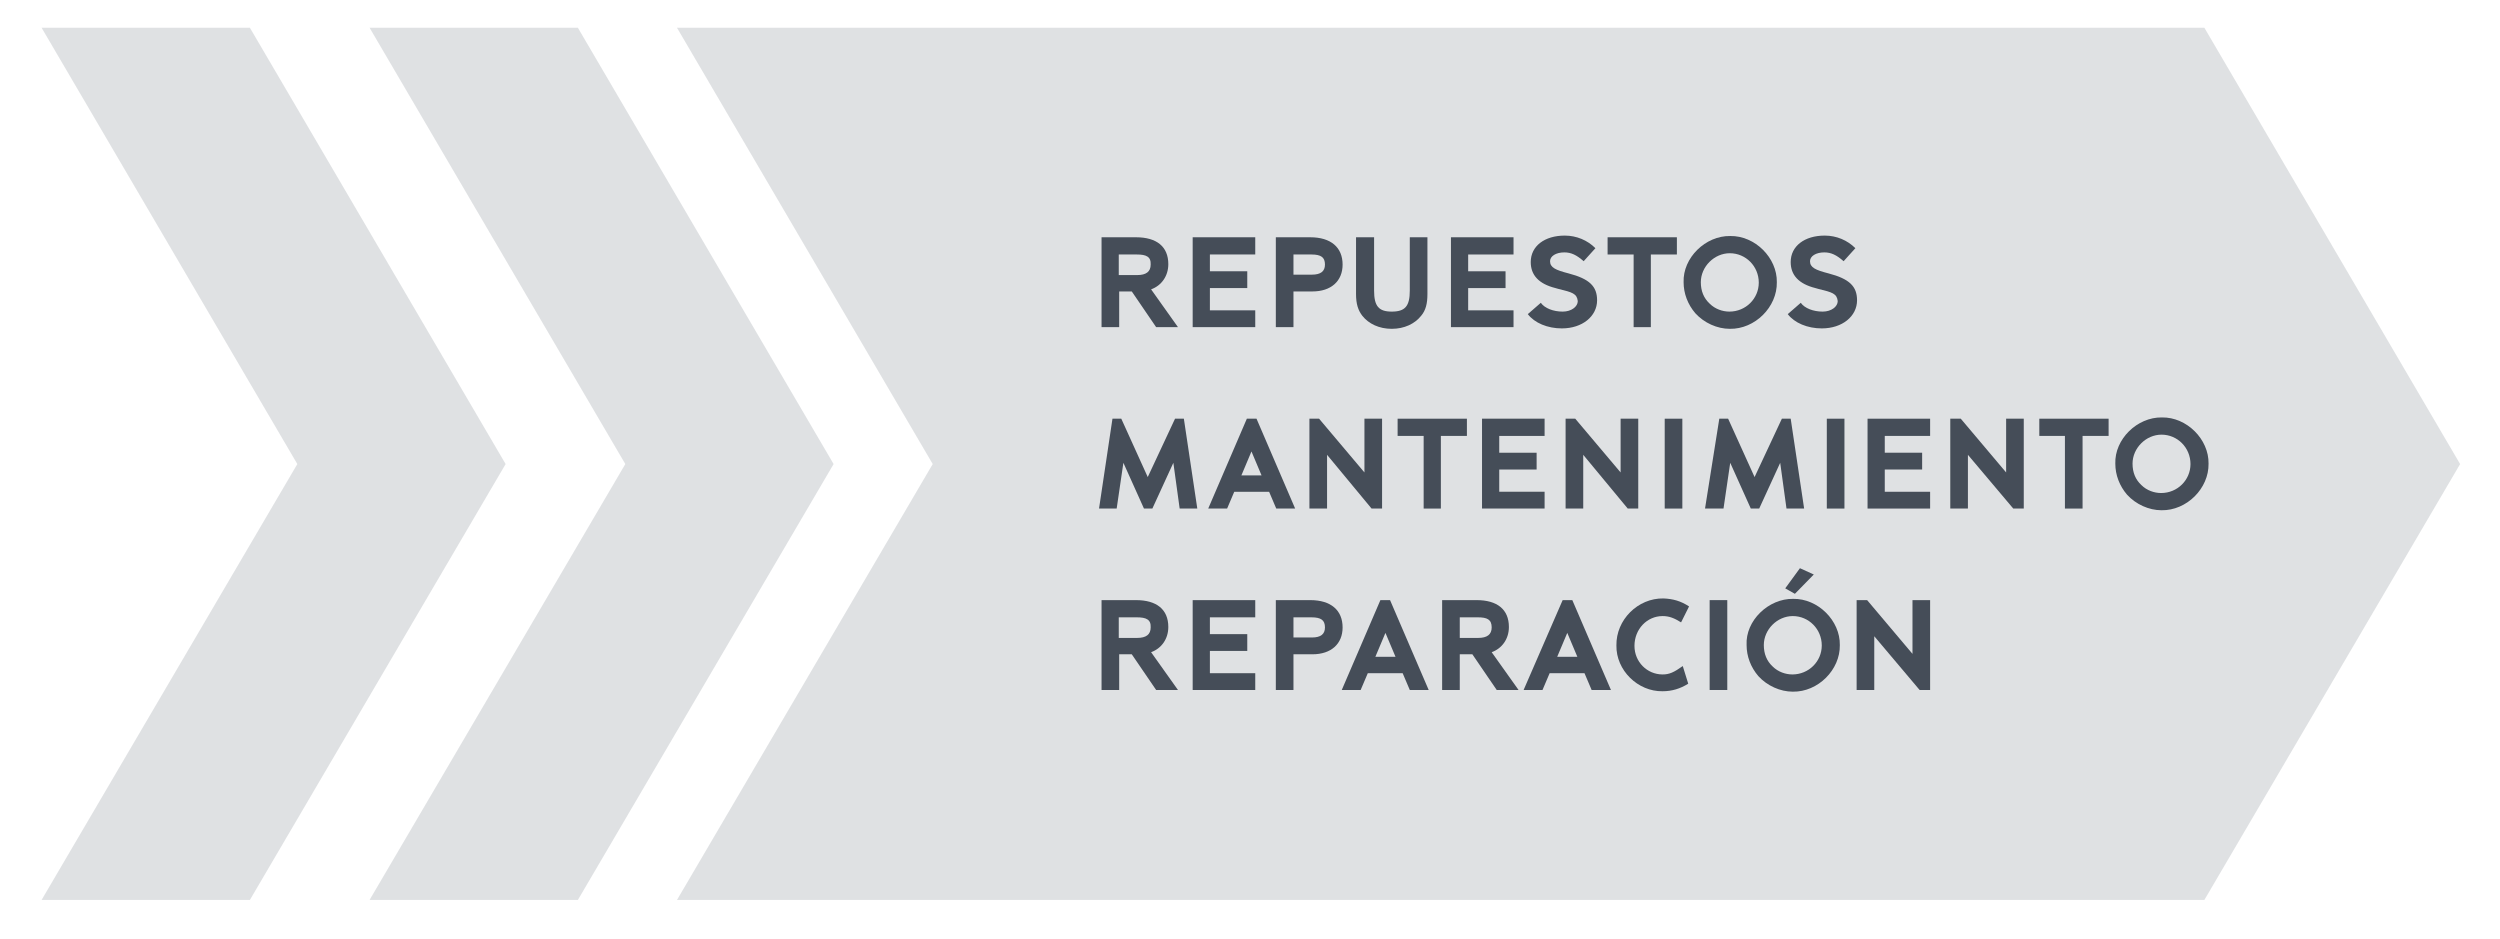
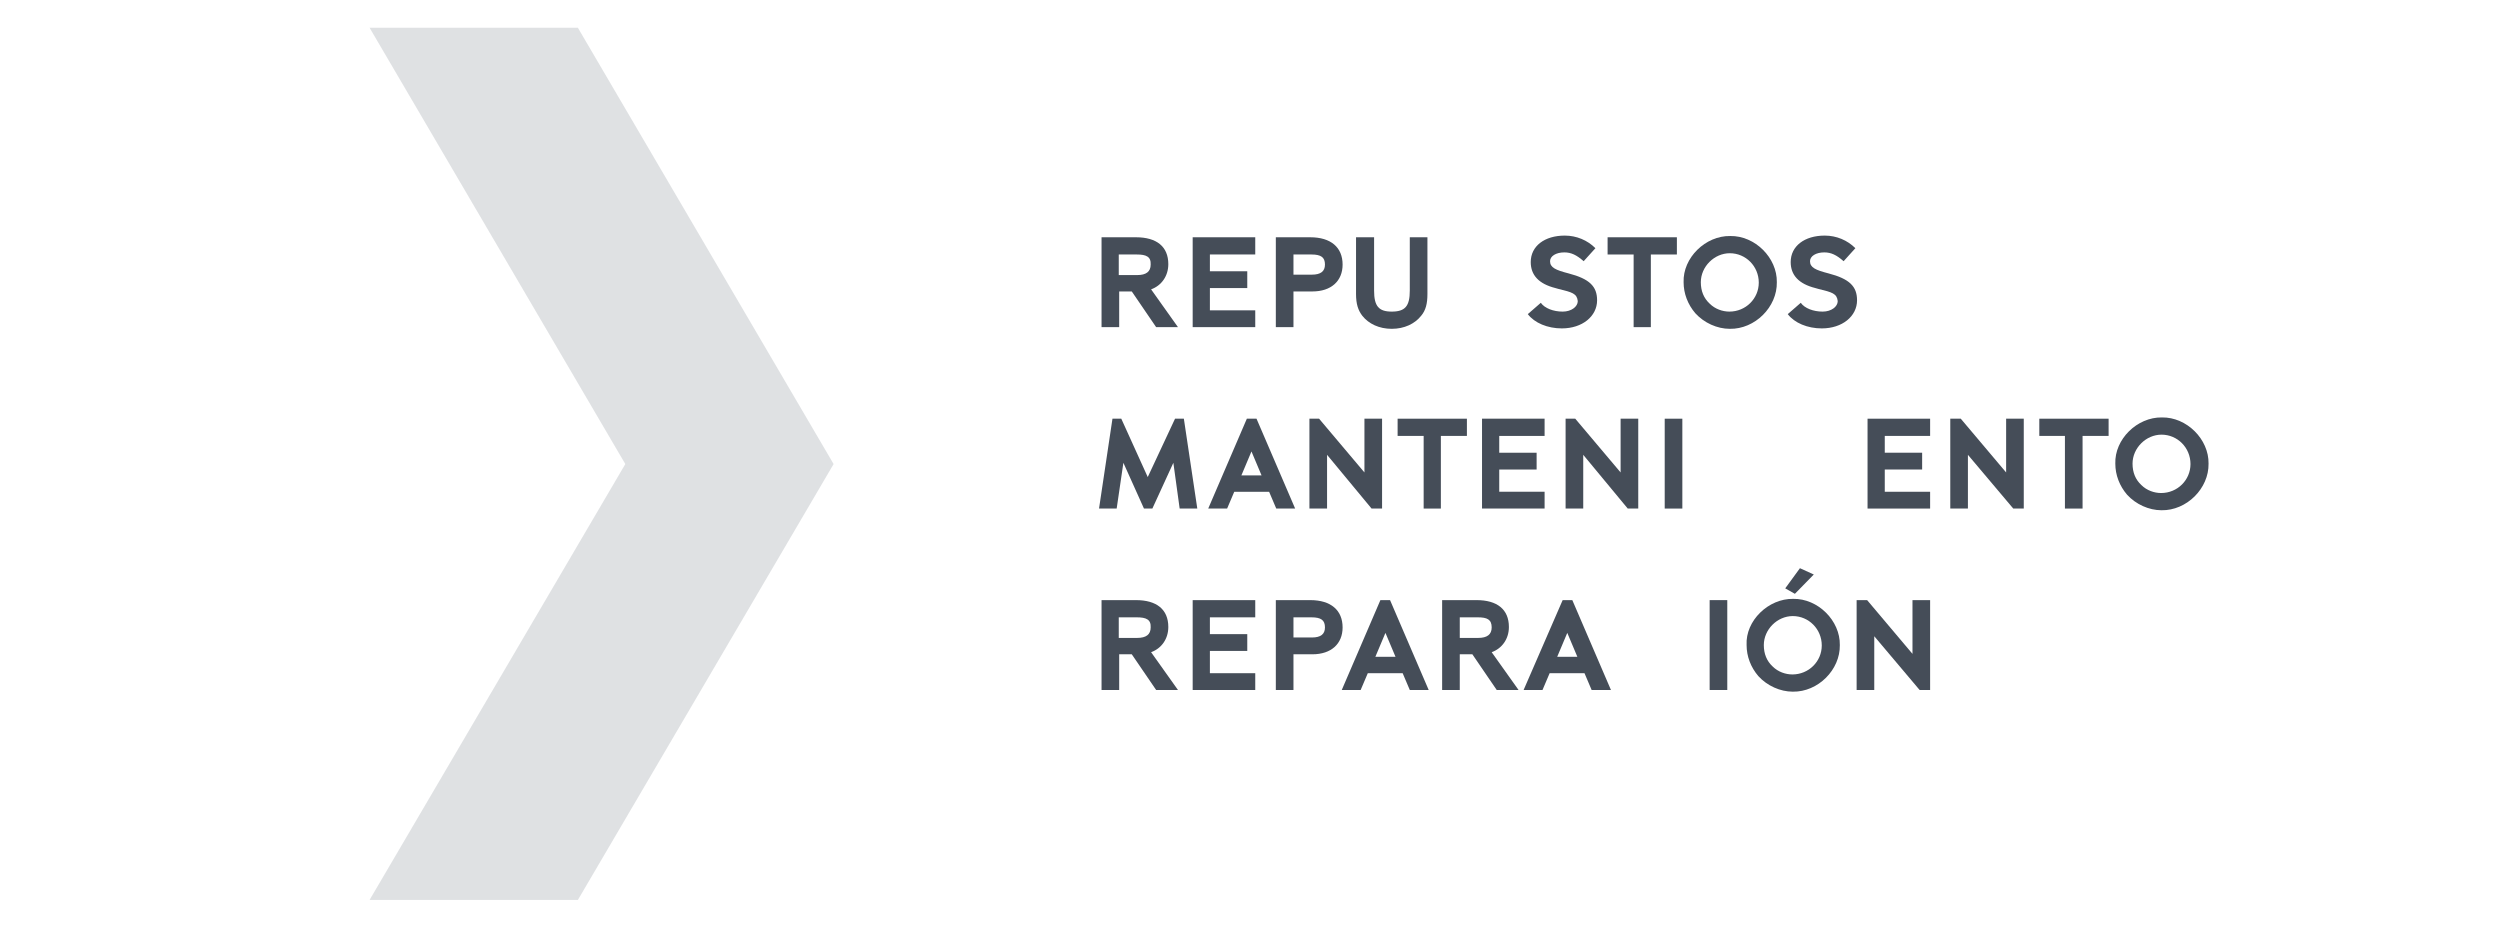
<svg xmlns="http://www.w3.org/2000/svg" version="1.1" id="Capa_1" x="0px" y="0px" viewBox="0 0 595.3 223.6" style="enable-background:new 0 0 595.3 223.6;" xml:space="preserve">
  <style type="text/css">
	.st0{opacity:0.17;fill:#454D58;}
	.st1{fill:#454D58;}
</style>
  <g>
    <polygon class="st0" points="88,214.3 137.6,214.3 198.5,110.5 137.6,6.6 88,6.6 148.9,110.5  " />
    <g>
-       <polygon class="st0" points="9.9,214.3 59.5,214.3 120.4,110.5 59.5,6.6 9.9,6.6 70.8,110.5   " />
-       <polygon class="st0" points="161.2,214.3 524.9,214.3 585.8,110.5 524.9,6.6 161.2,6.6 222.1,110.5   " />
-     </g>
+       </g>
  </g>
  <g>
    <path class="st1" d="M270.5,56.5c4.9,0,7.7,2.2,7.7,6.4c0,2.8-1.6,5.1-4.1,6l6.4,9h-5.2l-5.8-8.5h-3v8.5h-4.2V56.5H270.5z    M270.7,60.6h-4.3v4.9h4.4c2.1,0,3.2-0.8,3.2-2.5C274.1,61.1,272.9,60.6,270.7,60.6z" />
    <path class="st1" d="M298.9,56.5v4.1h-10.8v4h8.9v4h-8.9v5.3h10.8v4H284V56.5H298.9z" />
    <path class="st1" d="M312,56.5c4.9,0,7.7,2.4,7.7,6.5c0,3.9-2.7,6.4-7.2,6.4H308v8.5h-4.2V56.5H312z M312.3,60.6H308v4.8h4.4   c2.1,0,3.1-0.8,3.1-2.4C315.5,61.3,314.6,60.6,312.3,60.6z" />
    <path class="st1" d="M323,56.5h4.2v12.7c0,3.7,1.1,5,4.2,5c3.2,0,4.3-1.3,4.3-5V56.5h4.2V70c0,2.3-0.4,3.9-1.5,5.2   c-1.5,1.9-4,3.1-7,3.1c-3,0-5.5-1.2-7-3.1c-1-1.3-1.5-2.8-1.5-5.2V56.5z" />
-     <path class="st1" d="M360.4,56.5v4.1h-10.8v4h8.9v4h-8.9v5.3h10.8v4h-14.9V56.5H360.4z" />
    <path class="st1" d="M366.9,72.1c0.9,1.3,3,2.1,5.2,2.1c2.1,0,3.6-1.2,3.6-2.5c-0.2-1.8-1.3-2.1-4.6-2.9l-0.7-0.2   c-4-1-5.9-3.1-5.9-6.2c0-3.8,3.3-6.3,8.1-6.3c2.8,0,5.4,1.1,7.3,3l-2.8,3.1c-1.7-1.5-3-2.1-4.6-2.1c-2,0-3.4,0.9-3.4,2.1   c0,1.5,1.3,2.1,4.4,2.9c5,1.3,6.8,3.1,6.8,6.4c0,3.8-3.5,6.7-8.4,6.7c-3.4,0-6.5-1.3-8.1-3.4L366.9,72.1z" />
    <path class="st1" d="M382.8,60.6v-4.1h16.5v4.1h-6.2v17.3H389V60.6H382.8z" />
    <path class="st1" d="M412,56.2c5.9-0.1,11.2,5.2,11.1,11c0.1,5.9-5.2,11.2-11.2,11.1c-3,0-6.1-1.4-8.2-3.7   c-1.8-2.1-2.8-4.7-2.8-7.4C400.7,61.4,406.1,56.1,412,56.2z M418.8,67.3c0-3.9-3.1-7-6.9-7c-3.7,0-6.9,3.2-6.9,6.9   c0,2.1,0.7,3.8,2.1,5.1c1.3,1.3,3.1,1.9,4.7,1.9C415.7,74.2,418.8,71.1,418.8,67.3z" />
    <path class="st1" d="M428.8,72.1c0.9,1.3,3,2.1,5.2,2.1c2.1,0,3.6-1.2,3.6-2.5c-0.2-1.8-1.3-2.1-4.6-2.9l-0.7-0.2   c-4-1-5.9-3.1-5.9-6.2c0-3.8,3.3-6.3,8.1-6.3c2.8,0,5.4,1.1,7.3,3l-2.8,3.1c-1.7-1.5-3-2.1-4.6-2.1c-2,0-3.4,0.9-3.4,2.1   c0,1.5,1.3,2.1,4.4,2.9c5,1.3,6.8,3.1,6.8,6.4c0,3.8-3.5,6.7-8.4,6.7c-3.4,0-6.5-1.3-8.1-3.4L428.8,72.1z" />
    <path class="st1" d="M264.9,99.7h2.1l6.3,13.9l6.5-13.9h2.1l3.2,21.4h-4.2l-1.5-10.9l-5,10.9h-2l-4.9-10.9l-1.6,10.9h-4.2   L264.9,99.7z" />
    <path class="st1" d="M296.9,99.7h2.3l9.2,21.4h-4.5l-1.7-4h-8.3l-1.7,4h-4.5L296.9,99.7z M300.4,113.2l-2.4-5.7l-2.4,5.7H300.4z" />
    <path class="st1" d="M311.7,99.7h2.4l10.8,12.8V99.7h4.2v21.4h-2.5L316,108.3v12.8h-4.2V99.7z" />
    <path class="st1" d="M332.8,103.8v-4.1h16.5v4.1h-6.2v17.3H339v-17.3H332.8z" />
    <path class="st1" d="M367.8,99.7v4.1h-10.8v4h8.9v4h-8.9v5.3h10.8v4h-14.9V99.7H367.8z" />
    <path class="st1" d="M372.7,99.7h2.4l10.8,12.8V99.7h4.2v21.4h-2.5L377,108.3v12.8h-4.2V99.7z" />
    <path class="st1" d="M400.6,99.7v21.4h-4.2V99.7H400.6z" />
-     <path class="st1" d="M409.4,99.7h2.1l6.3,13.9l6.5-13.9h2.1l3.2,21.4h-4.2l-1.5-10.9l-5,10.9h-2l-4.9-10.9l-1.6,10.9H406   L409.4,99.7z" />
-     <path class="st1" d="M439.2,99.7v21.4H435V99.7H439.2z" />
+     <path class="st1" d="M439.2,99.7H435V99.7H439.2z" />
    <path class="st1" d="M459.6,99.7v4.1h-10.8v4h8.9v4h-8.9v5.3h10.8v4h-14.9V99.7H459.6z" />
    <path class="st1" d="M464.5,99.7h2.4l10.8,12.8V99.7h4.2v21.4h-2.5l-10.8-12.8v12.8h-4.2V99.7z" />
    <path class="st1" d="M485.6,103.8v-4.1h16.5v4.1h-6.2v17.3h-4.2v-17.3H485.6z" />
    <path class="st1" d="M514.8,99.4c5.9-0.1,11.2,5.2,11.1,11c0.1,5.9-5.2,11.2-11.2,11.1c-3,0-6.1-1.4-8.2-3.7   c-1.8-2.1-2.8-4.7-2.8-7.4C503.5,104.6,508.9,99.3,514.8,99.4z M521.6,110.5c0-3.9-3.1-7-6.9-7c-3.7,0-6.9,3.2-6.9,6.9   c0,2.1,0.7,3.8,2.1,5.1c1.3,1.3,3.1,1.9,4.7,1.9C518.5,117.4,521.6,114.3,521.6,110.5z" />
    <path class="st1" d="M270.5,142.9c4.9,0,7.7,2.2,7.7,6.4c0,2.8-1.6,5.1-4.1,6l6.4,9h-5.2l-5.8-8.5h-3v8.5h-4.2v-21.4H270.5z    M270.7,147h-4.3v4.9h4.4c2.1,0,3.2-0.8,3.2-2.5C274.1,147.5,272.9,147,270.7,147z" />
    <path class="st1" d="M298.9,142.9v4.1h-10.8v4h8.9v4h-8.9v5.3h10.8v4H284v-21.4H298.9z" />
    <path class="st1" d="M312,142.9c4.9,0,7.7,2.4,7.7,6.5c0,3.9-2.7,6.4-7.2,6.4H308v8.5h-4.2v-21.4H312z M312.3,147H308v4.8h4.4   c2.1,0,3.1-0.8,3.1-2.4C315.5,147.7,314.6,147,312.3,147z" />
    <path class="st1" d="M328.7,142.9h2.3l9.2,21.4h-4.5l-1.7-4h-8.3l-1.7,4h-4.5L328.7,142.9z M332.3,156.4l-2.4-5.7l-2.4,5.7H332.3z" />
    <path class="st1" d="M351.6,142.9c4.9,0,7.7,2.2,7.7,6.4c0,2.8-1.6,5.1-4.1,6l6.4,9h-5.2l-5.8-8.5h-3v8.5h-4.2v-21.4H351.6z    M351.9,147h-4.3v4.9h4.4c2.1,0,3.2-0.8,3.2-2.5C355.2,147.5,354.1,147,351.9,147z" />
    <path class="st1" d="M372.1,142.9h2.3l9.2,21.4H379l-1.7-4H369l-1.7,4h-4.5L372.1,142.9z M375.6,156.4l-2.4-5.7l-2.4,5.7H375.6z" />
-     <path class="st1" d="M402.2,144.4l-1.9,3.8c-1.6-1-2.8-1.5-4.4-1.5c-3.7,0-6.7,3.1-6.7,7.1c0,3.8,3,6.8,6.7,6.8   c1.6,0,2.7-0.5,4.8-2l1.3,4.2c-1.9,1.2-3.9,1.8-6.1,1.8c-5.9,0.1-11.1-5-11-10.9c-0.1-6.1,5.1-11.3,11.2-11.2   C398.4,142.6,400.2,143.1,402.2,144.4z" />
    <path class="st1" d="M411.3,142.9v21.4h-4.2v-21.4H411.3z" />
    <path class="st1" d="M427,142.6c5.9-0.1,11.2,5.2,11.1,11c0.1,5.9-5.2,11.2-11.2,11.1c-3,0-6.1-1.4-8.2-3.7   c-1.8-2.1-2.8-4.7-2.8-7.4C415.6,147.8,421.1,142.5,427,142.6z M433.8,153.7c0-3.9-3.1-7-6.9-7c-3.7,0-6.9,3.2-6.9,6.9   c0,2.1,0.7,3.8,2.1,5.1c1.3,1.3,3.1,1.9,4.7,1.9C430.7,160.6,433.8,157.5,433.8,153.7z M428.6,135.3l3.3,1.5l-4.5,4.6l-2.3-1.3   L428.6,135.3z" />
    <path class="st1" d="M442.2,142.9h2.4l10.8,12.8v-12.8h4.2v21.4h-2.5l-10.8-12.8v12.8h-4.2V142.9z" />
  </g>
</svg>